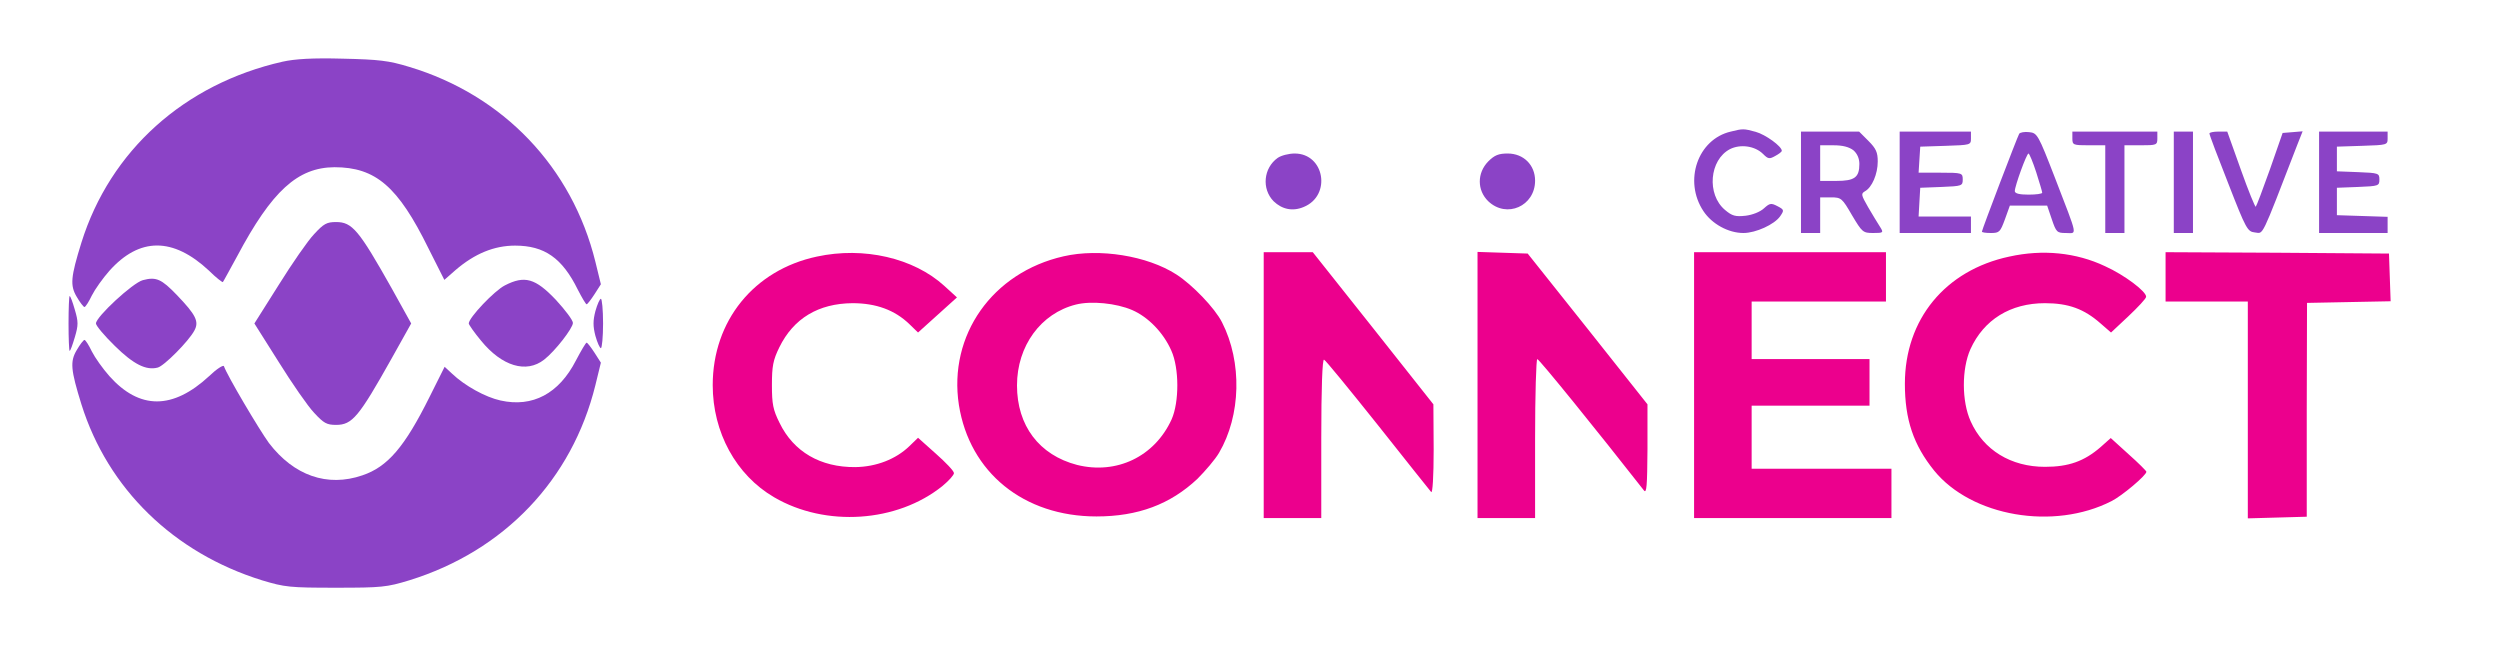
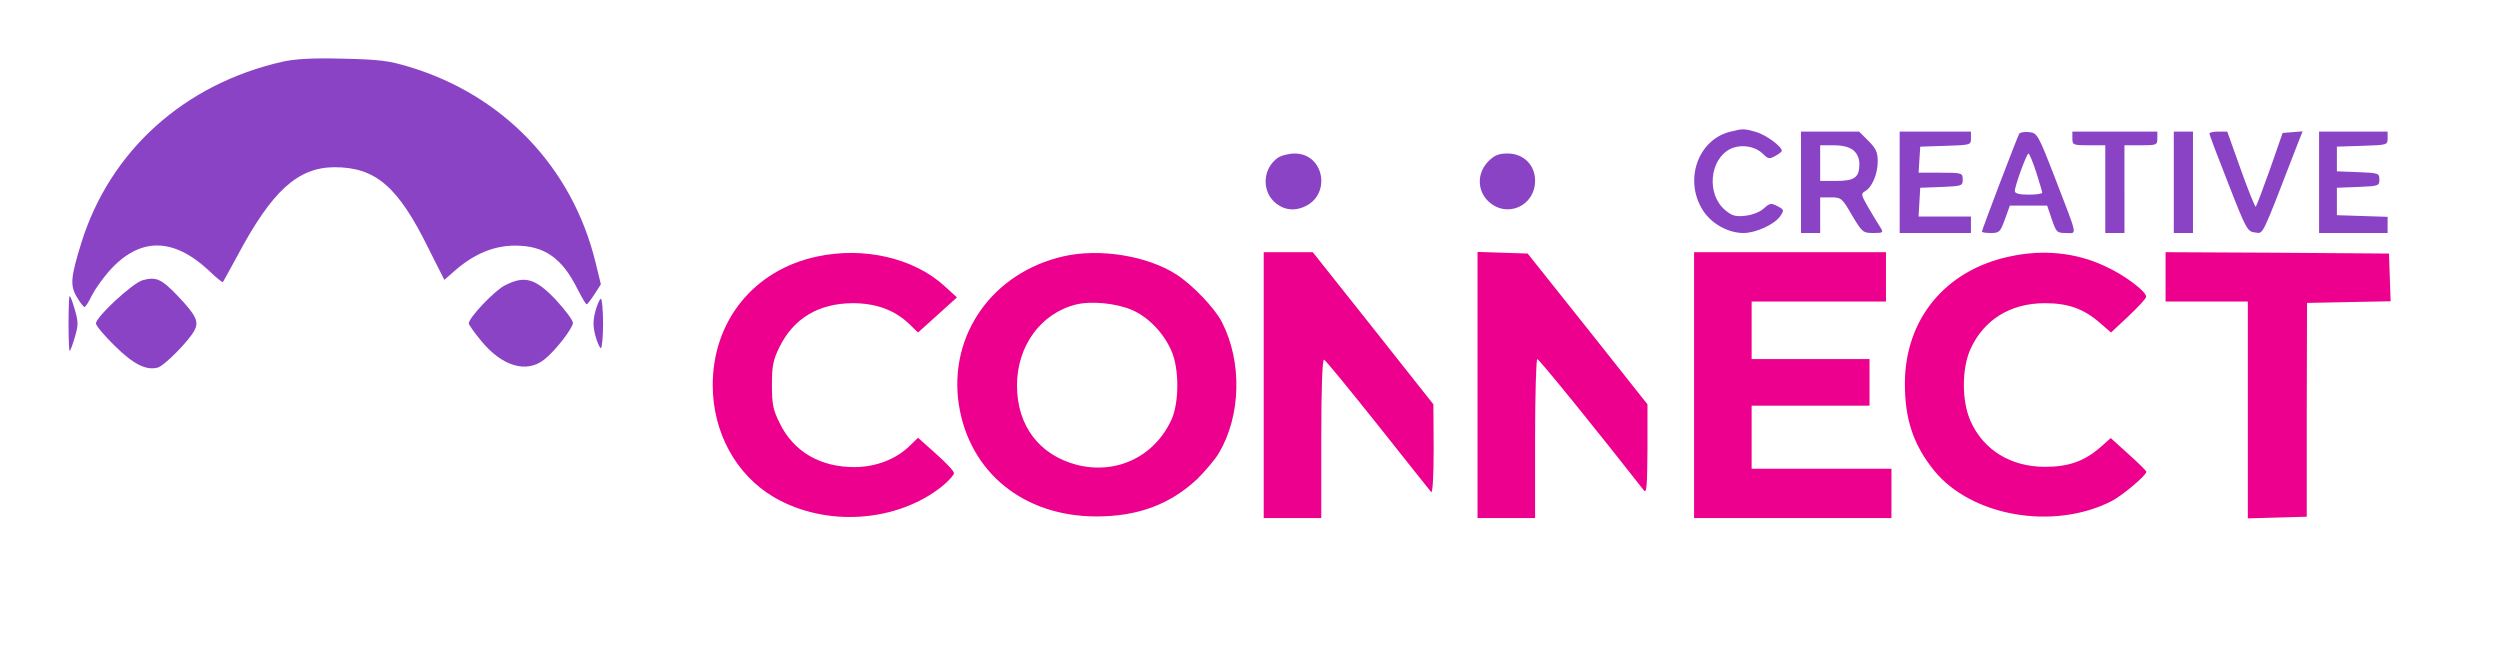
<svg xmlns="http://www.w3.org/2000/svg" version="1.0" width="1216" height="325.333" viewBox="0 0 912 244">
  <g fill="#8B43C6">
    <path d="M103.1 22.5c-35.8 8.1-62.9 32.4-73.4 66-3.9 12.6-4.2 15.6-1.7 19.8 1.2 2.1 2.5 3.7 2.8 3.7.4 0 1.6-1.9 2.7-4.2 1.1-2.2 4-6.3 6.4-9 11-12.3 23.2-12.3 36.3-.1 2.6 2.6 5 4.4 5.1 4.2.2-.2 2.5-4.5 5.2-9.4C99.2 69.6 108.6 61.1 122 61c15 0 23.2 7 34.3 29.6l5.8 11.5 4.1-3.6c7-6 14.1-8.9 21.7-8.9 10.7 0 17.2 4.5 22.9 16.1 1.5 2.9 2.9 5.3 3.2 5.3s1.6-1.7 2.9-3.7l2.3-3.6-2-8.2c-8.5-34.5-33.6-60.8-67.9-71.1-7.5-2.3-11.1-2.7-24.3-3-11-.3-17.4.1-21.9 1.1zM631.4 48c-12.1 2.8-17.3 18-10 29 3.1 4.7 9.1 8 14.6 8 4.5 0 11.3-3.1 13.4-6.1 1.5-2.2 1.5-2.4-1-3.7-2.3-1.2-2.8-1.1-4.9.8-1.4 1.3-4.2 2.4-6.7 2.7-3.7.4-4.9.1-7.5-2.1-6.8-5.7-5.7-18.3 1.8-22.2 3.8-1.9 9.1-1.2 12.1 1.8 1.8 1.8 2.3 1.9 4.4.7 1.3-.7 2.4-1.5 2.4-1.9 0-1.6-5.9-5.9-9.5-6.9-4.4-1.2-4.7-1.2-9.1-.1zM657 66.5V85h7V72h3.9c3.8 0 4.1.3 7.7 6.5 3.7 6.2 4 6.5 7.7 6.5 3.8 0 3.9-.1 2.5-2.3-.8-1.2-2.7-4.4-4.3-7.1-2.5-4.4-2.7-4.9-1.2-5.8 2.6-1.4 4.7-6.3 4.7-10.9 0-3.3-.6-4.7-3.4-7.5l-3.4-3.4H657v18.5zm19.1-11.7c1.4 1.2 2.2 3 2.2 5 0 4.9-1.7 6.2-8.4 6.2H664V53h4.9c3.3 0 5.6.6 7.2 1.8zM693 66.5V85h26v-6h-19.1l.3-5.3.3-5.2 7.8-.3c7.4-.3 7.7-.4 7.7-2.7 0-2.4-.2-2.5-8.1-2.5h-8l.3-4.8.3-4.7 9.3-.3c9-.3 9.2-.3 9.2-2.7V48h-26v18.5zm43.6-17.7c-.7 1.2-13.6 35-13.6 35.7 0 .3 1.5.5 3.3.5 3.1 0 3.4-.4 5.1-5l1.8-5h13.6l1.7 5c1.6 4.7 1.9 5 5.1 5 4.2 0 4.6 2.1-3.9-20-6.2-16-6.5-16.5-9.5-16.8-1.6-.2-3.3.1-3.6.6zm6.2 14c1.2 3.8 2.2 7.1 2.2 7.5s-2.2.7-5 .7c-3.3 0-5-.4-5-1.3 0-1.8 4.3-13.7 5-13.7.3 0 1.6 3.1 2.8 6.8zM756 50.5c0 2.4.3 2.5 6 2.5h6v32h7V53h6c5.7 0 6-.1 6-2.5V48h-31v2.5zm37 16V85h7V48h-7v18.5zm13-17.8c0 .5 3.1 8.7 6.9 18.3 6.5 16.7 7 17.5 9.7 17.8 3.2.3 1.9 3.1 15.5-32.1l1.9-4.8-3.6.3-3.7.3-4.6 13.2c-2.6 7.3-4.9 13.4-5.2 13.7-.2.3-2.7-5.8-5.4-13.4l-5-14h-3.2c-1.8 0-3.3.3-3.3.7zm40 17.8V85h25v-5.9l-9.2-.3-9.3-.3v-10l7.8-.3c7.4-.3 7.7-.4 7.7-2.7s-.3-2.4-7.7-2.7l-7.8-.3v-9l9.3-.3c9-.3 9.2-.3 9.2-2.7V48h-25v18.5zm-379.9-8.9c-5.2 3.7-5.9 11.3-1.5 15.8 3.1 3 7 3.8 11 2.1 10.2-4.2 7.6-19.5-3.3-19.5-2.1 0-4.9.7-6.2 1.6zm76.8 1.3c-4.1 4.2-4.1 10.5 0 14.5 6.7 6.4 17.1 1.8 17.1-7.5 0-5.7-4.2-9.9-10-9.9-3.3 0-4.8.6-7.1 2.9z" />
-     <path d="M114.6 85.4c-2.3 2.4-8.1 10.8-12.9 18.5L92.8 118l8.9 14.1c4.8 7.7 10.6 16.1 12.9 18.5 3.5 3.8 4.6 4.4 8 4.4 5.9 0 8.3-2.9 20.3-24.3L150 118l-7.1-12.8c-12-21.3-14.4-24.2-20.3-24.2-3.4 0-4.5.6-8 4.4z" />
    <path fill="#EC008D" d="M298 93.6c-23 4.9-38 23.5-38 46.9 0 17.2 8.5 32.8 22.4 40.9 18.8 11 44.9 9.2 61.4-4.1 2.3-1.9 4.2-4 4.2-4.7 0-.8-3-3.9-6.6-7.1l-6.5-5.8-3.2 3.1c-4.9 4.7-12 7.5-19.7 7.6-12.7.1-22.5-5.6-27.6-16.1-2.4-4.8-2.8-6.9-2.8-13.8s.4-9.1 2.7-13.8c5.2-10.6 14.3-16 26.7-16.1 8.6 0 15.4 2.5 20.7 7.6l3.2 3.1 7.1-6.4 7.1-6.4-4.6-4.2c-11.2-10.2-29.4-14.4-46.5-10.7z" />
    <path fill="#EC008D" d="M388 93.5c-26 5.9-42.1 28.8-38.2 54.2 3.9 24.7 23.7 40.7 50.2 40.7 15.1 0 26.9-4.4 36.8-13.7 2.9-2.9 6.5-7.1 7.9-9.5 8-13.6 8.5-33.1 1.1-47.6-2.6-5.2-10.9-13.8-16.7-17.5-10.6-6.8-28-9.6-41.1-6.6zm25 19.6c5.8 2.5 11.4 8.2 14.3 14.8 2.9 6.4 2.9 18.8.1 25.1-6.2 13.6-20.1 20.2-34.5 16.6-13.8-3.6-21.9-14.3-21.9-29 0-14.4 8.7-26.3 21.5-29.5 5.6-1.4 14.7-.5 20.5 2zm48 27.4V189h21v-29.1c0-18.4.4-28.9 1-28.7.5.1 9.3 10.9 19.6 23.8 10.2 12.9 19 23.9 19.5 24.5.5.5.9-5.6.9-15.5l-.1-16.5-22-27.8-22-27.7H461v48.5zm78 0V189h21v-29c0-16 .4-29 .8-29 .7 0 21.9 26.2 38.9 47.9 1 1.3 1.2-1.7 1.3-14.9v-16.5L579.2 120l-21.9-27.5-9.1-.3-9.2-.3v48.6zm79 0V189h72v-18h-51v-23h43v-17h-43v-21h49V92h-70v48.5zm115-46.9c-23.4 5-38.1 22.9-38.1 46.4 0 13 3.1 22.3 10.7 31.7 13.6 16.7 43.6 21.9 64.7 11.1 3.8-1.9 12.7-9.4 12.7-10.7 0-.3-2.9-3.2-6.5-6.4l-6.5-5.9-3.7 3.3c-6 5.2-11.7 7.2-20.3 7.2-12.4 0-22.4-6.1-27.1-16.6-3.3-7.3-3.3-19.1-.1-26.3 4.9-10.8 14.6-16.8 27.2-16.8 8.6 0 14.3 2.1 20.3 7.4l3.8 3.3 6.3-5.9c3.5-3.3 6.4-6.4 6.5-7.1.2-1.9-7.9-8-15-11.2-10.6-5-22.7-6.2-34.9-3.5zm57 7.4v9h30v79.1l10.8-.3 10.7-.3v-39l.1-39 15.2-.3 15.3-.3-.3-8.7-.3-8.7-40.7-.3L790 92v9z" />
    <path d="M52.1 102.2c-3.7 1-17.1 13.4-17.1 15.8 0 .8 3.1 4.5 6.9 8.2 6.8 6.7 11.4 9 15.6 7.9 2.3-.5 11.4-9.7 13.4-13.5 1.8-3.3.6-5.7-6.4-13-5.6-5.8-7.5-6.7-12.4-5.4zm132.1 1.9C180.4 106 171 115.9 171 118c0 .4 2 3.3 4.5 6.3 7.6 9.3 16.5 12 23 6.9 4-3.1 10.5-11.5 10.5-13.4 0-1-2.8-4.7-6.2-8.4-7.5-7.9-11.4-9-18.6-5.3zM25 118c0 5.5.2 10 .4 10 .3 0 1.1-2.3 1.9-5 1.3-4.4 1.3-5.6 0-10-.8-2.8-1.6-5-1.9-5-.2 0-.4 4.5-.4 10zm192.2-4.5c-.9 3.5-.9 5.5 0 9 .7 2.5 1.6 4.5 2 4.5s.8-4.1.8-9c0-5-.4-9-.8-9s-1.3 2-2 4.5z" />
-     <path d="M28 127.7c-2.5 4.2-2.2 7.2 1.7 19.8 9.7 30.9 33.7 54.2 65.9 64.2 8.3 2.5 10.1 2.7 26.9 2.7 16.7 0 18.6-.2 26.8-2.7 34.6-10.7 59.4-36.7 67.9-71.2l2-8.2-2.3-3.6c-1.3-2-2.6-3.7-2.9-3.7s-2 2.9-3.9 6.5c-6.2 12.1-15.8 17.2-27.5 14.6-5.5-1.2-13.1-5.4-17.7-9.8l-2.7-2.5-5.5 11c-9.1 18.3-15.3 25.5-24.5 28.6-12.8 4.4-25 .1-34.1-11.8-3.5-4.8-15.3-24.7-16.4-28-.2-.6-2.7 1-5.4 3.6-13.3 12.3-25.4 12.3-36.4 0-2.4-2.7-5.3-6.8-6.4-9-1.1-2.3-2.3-4.2-2.7-4.2-.3 0-1.6 1.6-2.8 3.7z" />
  </g>
</svg>